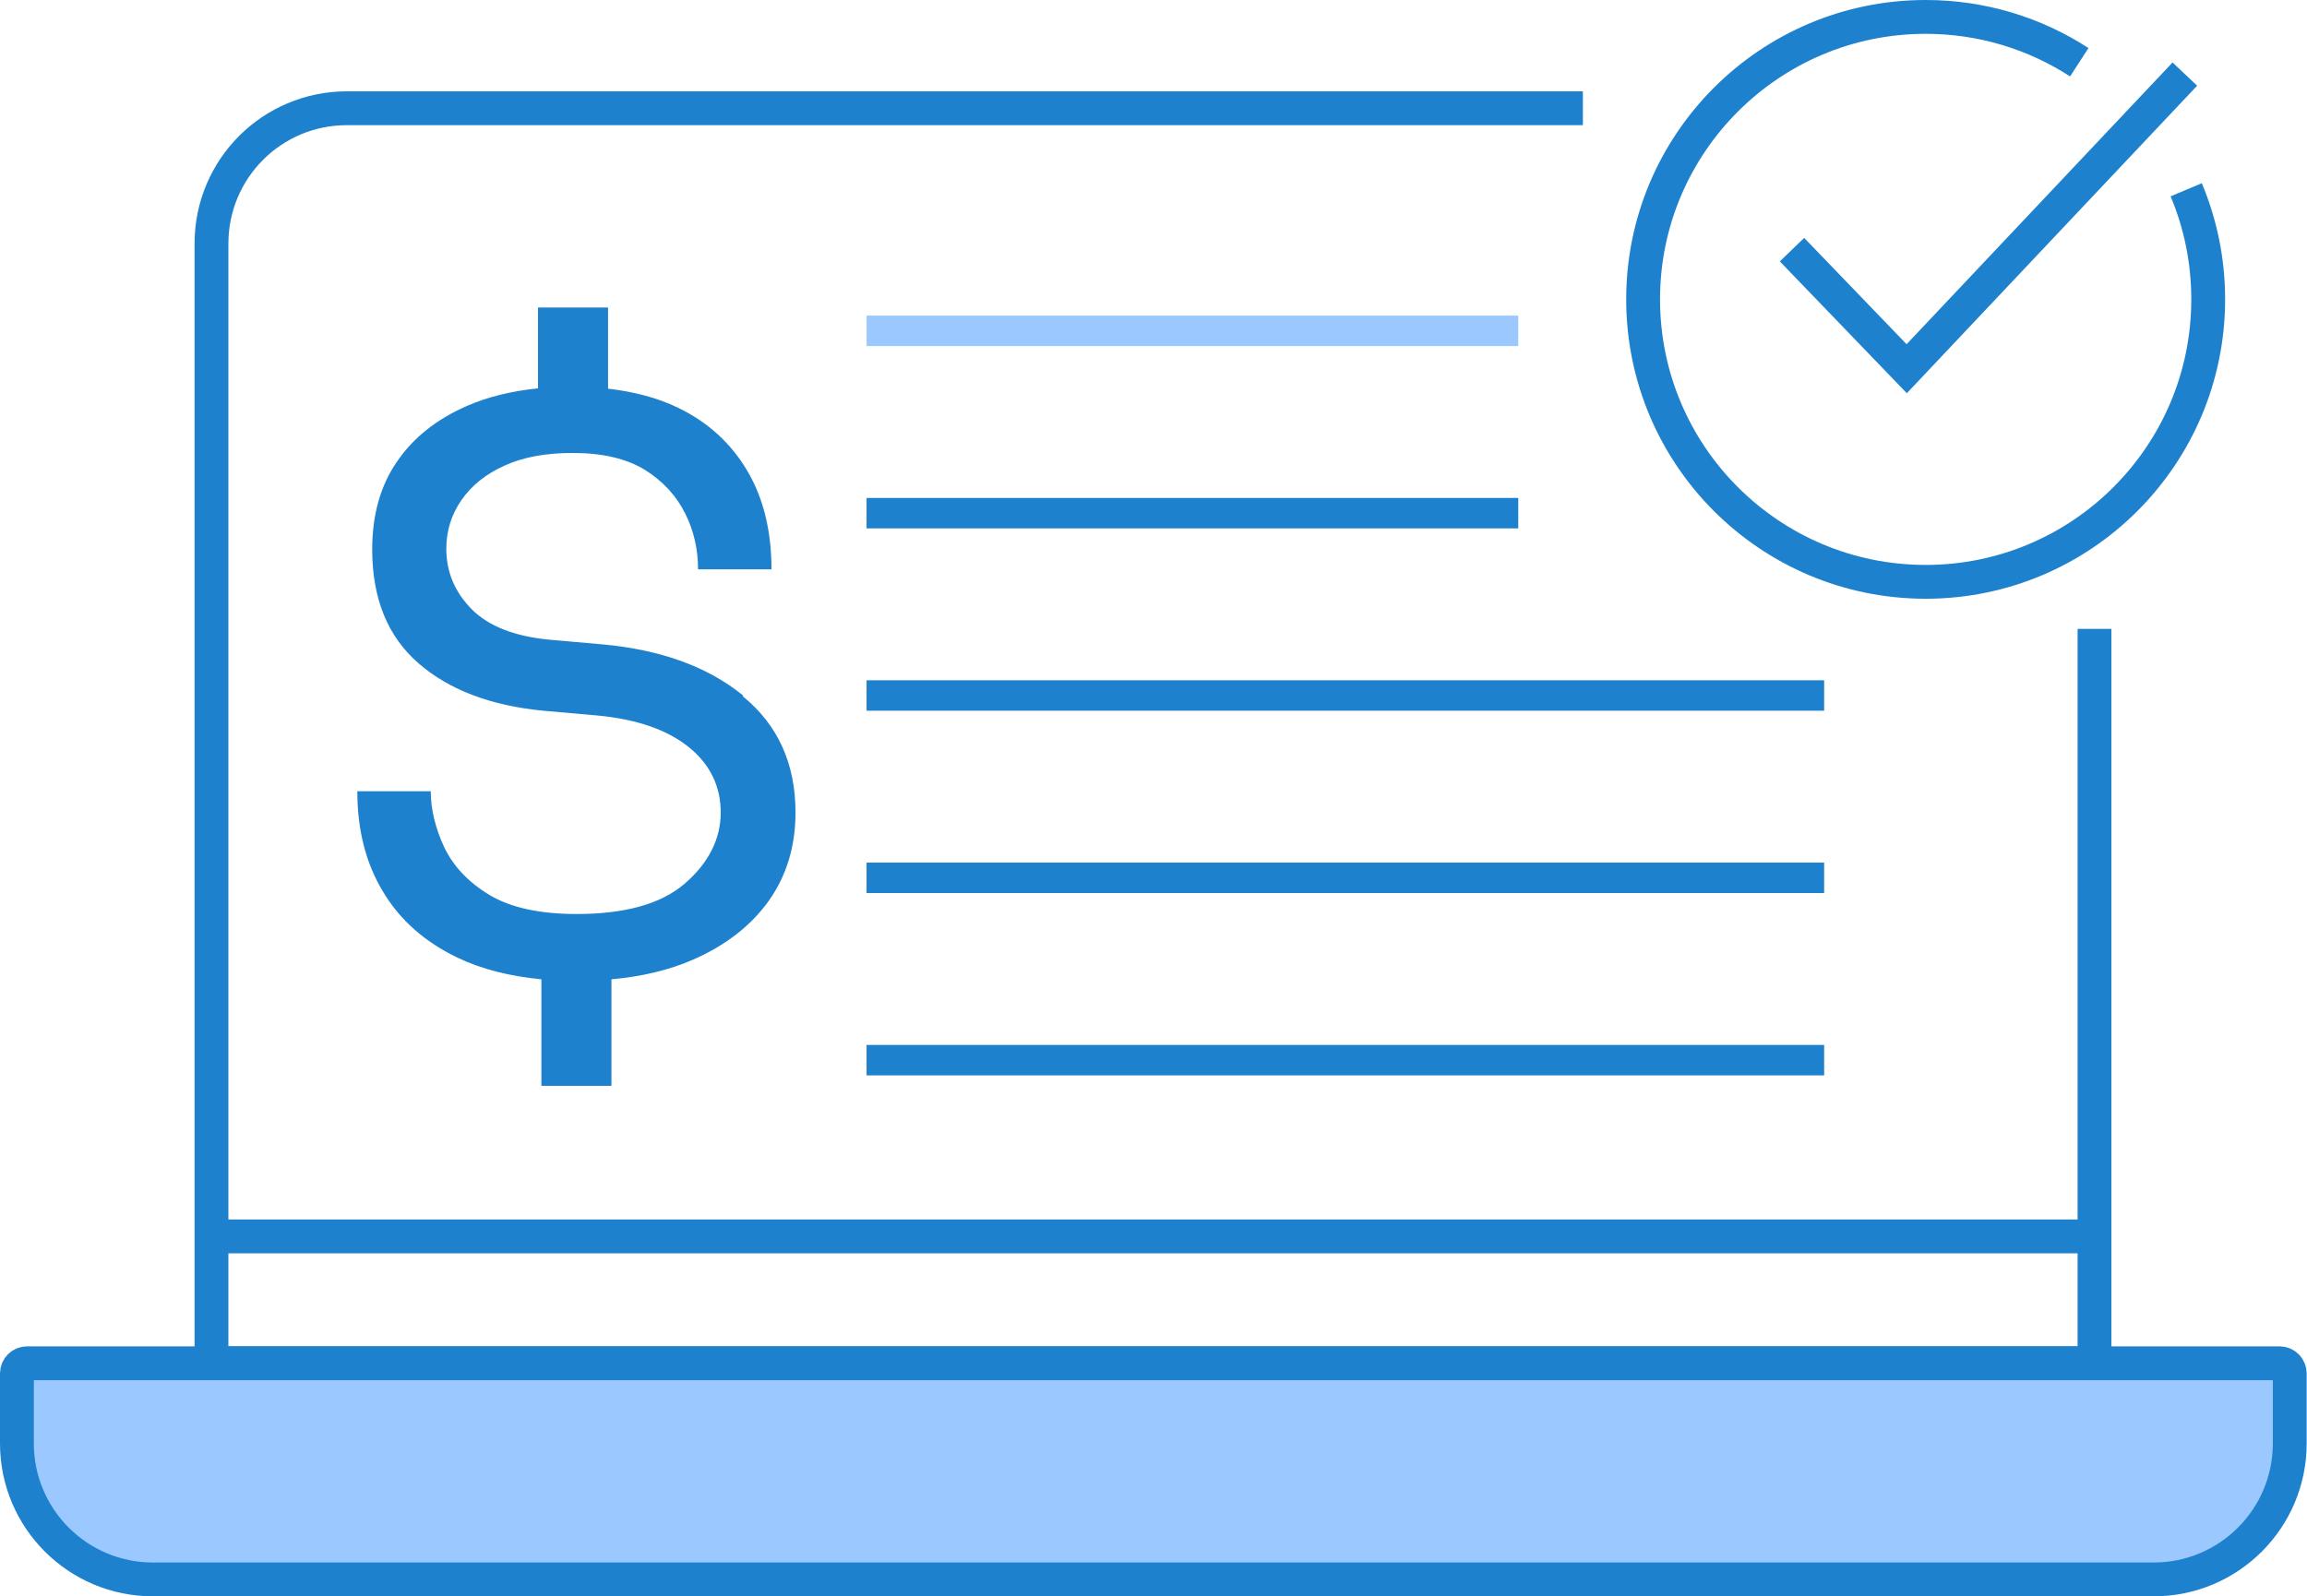
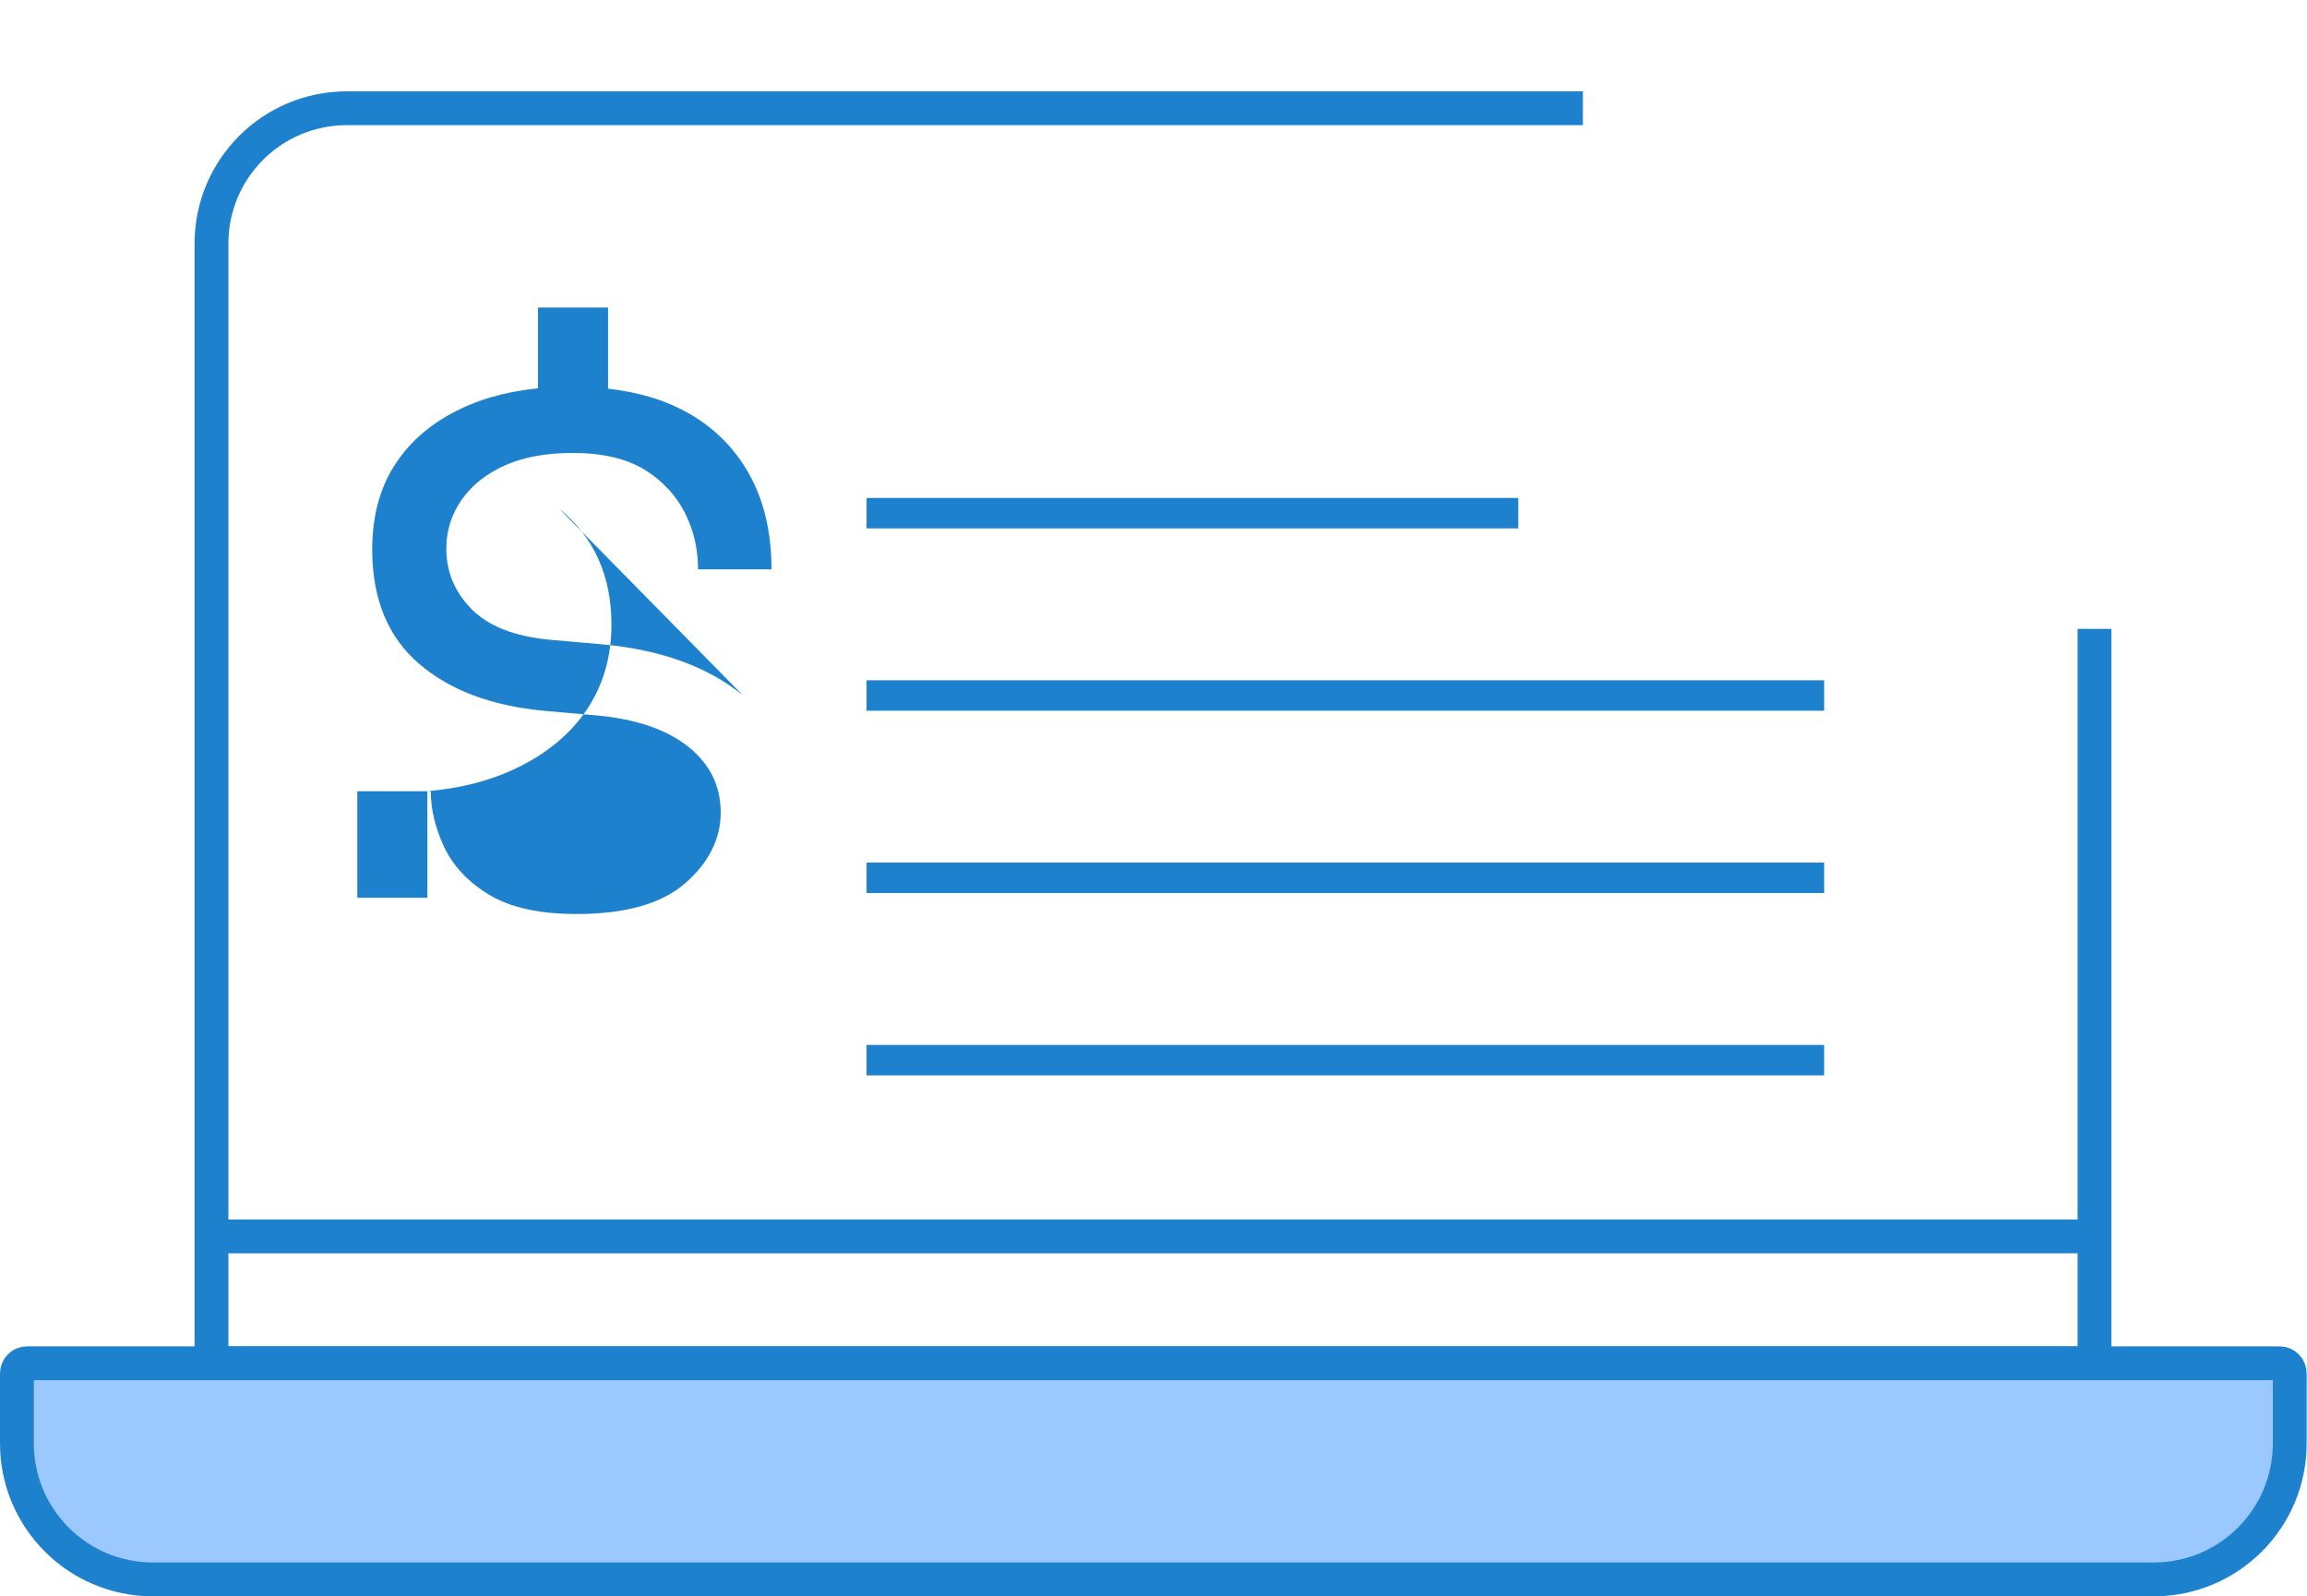
<svg xmlns="http://www.w3.org/2000/svg" id="Layer_1" data-name="Layer 1" viewBox="0 0 68.18 47.19">
  <defs>
    <style>
      .cls-1, .cls-2 {
        stroke: #1e81ce;
        stroke-miterlimit: 10;
      }

      .cls-1, .cls-3 {
        fill: #9bc9ff;
      }

      .cls-2 {
        fill: none;
      }

      .cls-4 {
        fill: #1e81ce;
      }
    </style>
  </defs>
  <path class="cls-2" d="M61.9,18.59v21.71H6.25V7.2c0-2.21,1.79-4,4-4h36.53" />
  <path class="cls-1" d="M.8,40.3h66.57c.17,0,.3.14.3.3v2.07c0,2.22-1.8,4.02-4.02,4.02H4.52c-2.22,0-4.02-1.8-4.02-4.02v-2.07c0-.17.14-.3.3-.3Z" />
  <line class="cls-2" x1="5.91" y1="36.55" x2="61.56" y2="36.55" />
-   <path class="cls-4" d="M21.95,20.55c-1.04-.84-2.41-1.34-4.13-1.5l-1.59-.14c-1.03-.1-1.79-.4-2.29-.9-.5-.51-.75-1.1-.75-1.79,0-.53.15-1.01.45-1.44.3-.43.72-.77,1.28-1.02.55-.25,1.22-.37,2.01-.37.88,0,1.59.17,2.13.5.54.34.93.77,1.19,1.29.26.52.38,1.07.38,1.65h2.17c0-1.14-.24-2.11-.72-2.92-.48-.81-1.16-1.43-2.03-1.85-.61-.3-1.31-.48-2.08-.57v-2.4h-2.07v2.39c-.78.08-1.48.25-2.1.52-.89.39-1.58.93-2.07,1.65-.49.71-.73,1.58-.73,2.59,0,1.46.46,2.58,1.37,3.37.91.79,2.14,1.25,3.68,1.4l1.59.14c1.19.11,2.09.43,2.72.94.63.51.94,1.16.94,1.93s-.35,1.48-1.05,2.09c-.7.61-1.77.91-3.21.91-1.09,0-1.95-.19-2.57-.56-.63-.38-1.07-.85-1.34-1.41-.26-.56-.4-1.12-.4-1.66h-2.17c0,1.14.25,2.13.76,2.97.5.84,1.24,1.49,2.2,1.95.71.34,1.54.55,2.48.64v3.15h2.07v-3.15c.9-.08,1.7-.27,2.41-.58.96-.42,1.71-1,2.24-1.74.53-.75.79-1.62.79-2.61,0-1.44-.52-2.59-1.55-3.43Z" />
-   <rect class="cls-3" x="25.61" y="9.33" width="19.26" height=".9" />
+   <path class="cls-4" d="M21.95,20.55c-1.04-.84-2.41-1.34-4.13-1.5l-1.59-.14c-1.03-.1-1.79-.4-2.29-.9-.5-.51-.75-1.1-.75-1.79,0-.53.15-1.01.45-1.44.3-.43.72-.77,1.28-1.02.55-.25,1.22-.37,2.01-.37.88,0,1.59.17,2.13.5.54.34.93.77,1.19,1.29.26.52.38,1.07.38,1.65h2.17c0-1.14-.24-2.11-.72-2.92-.48-.81-1.16-1.43-2.03-1.85-.61-.3-1.31-.48-2.08-.57v-2.4h-2.07v2.39c-.78.08-1.48.25-2.1.52-.89.39-1.58.93-2.07,1.65-.49.71-.73,1.58-.73,2.59,0,1.46.46,2.58,1.37,3.37.91.79,2.14,1.25,3.68,1.4l1.59.14c1.19.11,2.09.43,2.72.94.63.51.94,1.16.94,1.93s-.35,1.48-1.05,2.09c-.7.61-1.77.91-3.21.91-1.09,0-1.95-.19-2.57-.56-.63-.38-1.07-.85-1.34-1.41-.26-.56-.4-1.12-.4-1.66h-2.17v3.15h2.07v-3.15c.9-.08,1.7-.27,2.41-.58.96-.42,1.71-1,2.24-1.74.53-.75.79-1.62.79-2.61,0-1.44-.52-2.59-1.55-3.43Z" />
  <rect class="cls-4" x="25.61" y="14.72" width="19.26" height=".9" />
  <rect class="cls-4" x="25.61" y="25.5" width="28.3" height=".9" />
  <rect class="cls-4" x="25.61" y="20.11" width="28.3" height=".9" />
  <rect class="cls-4" x="25.61" y="30.89" width="28.3" height=".9" />
-   <path class="cls-2" d="M64.61,5.61c.42,1,.65,2.09.65,3.24,0,4.61-3.74,8.35-8.35,8.35s-8.35-3.74-8.35-8.35S52.3.5,56.91.5c1.67,0,3.23.49,4.54,1.34" />
-   <polyline class="cls-2" points="64.57 2.19 56.35 10.9 52.96 7.38" />
</svg>